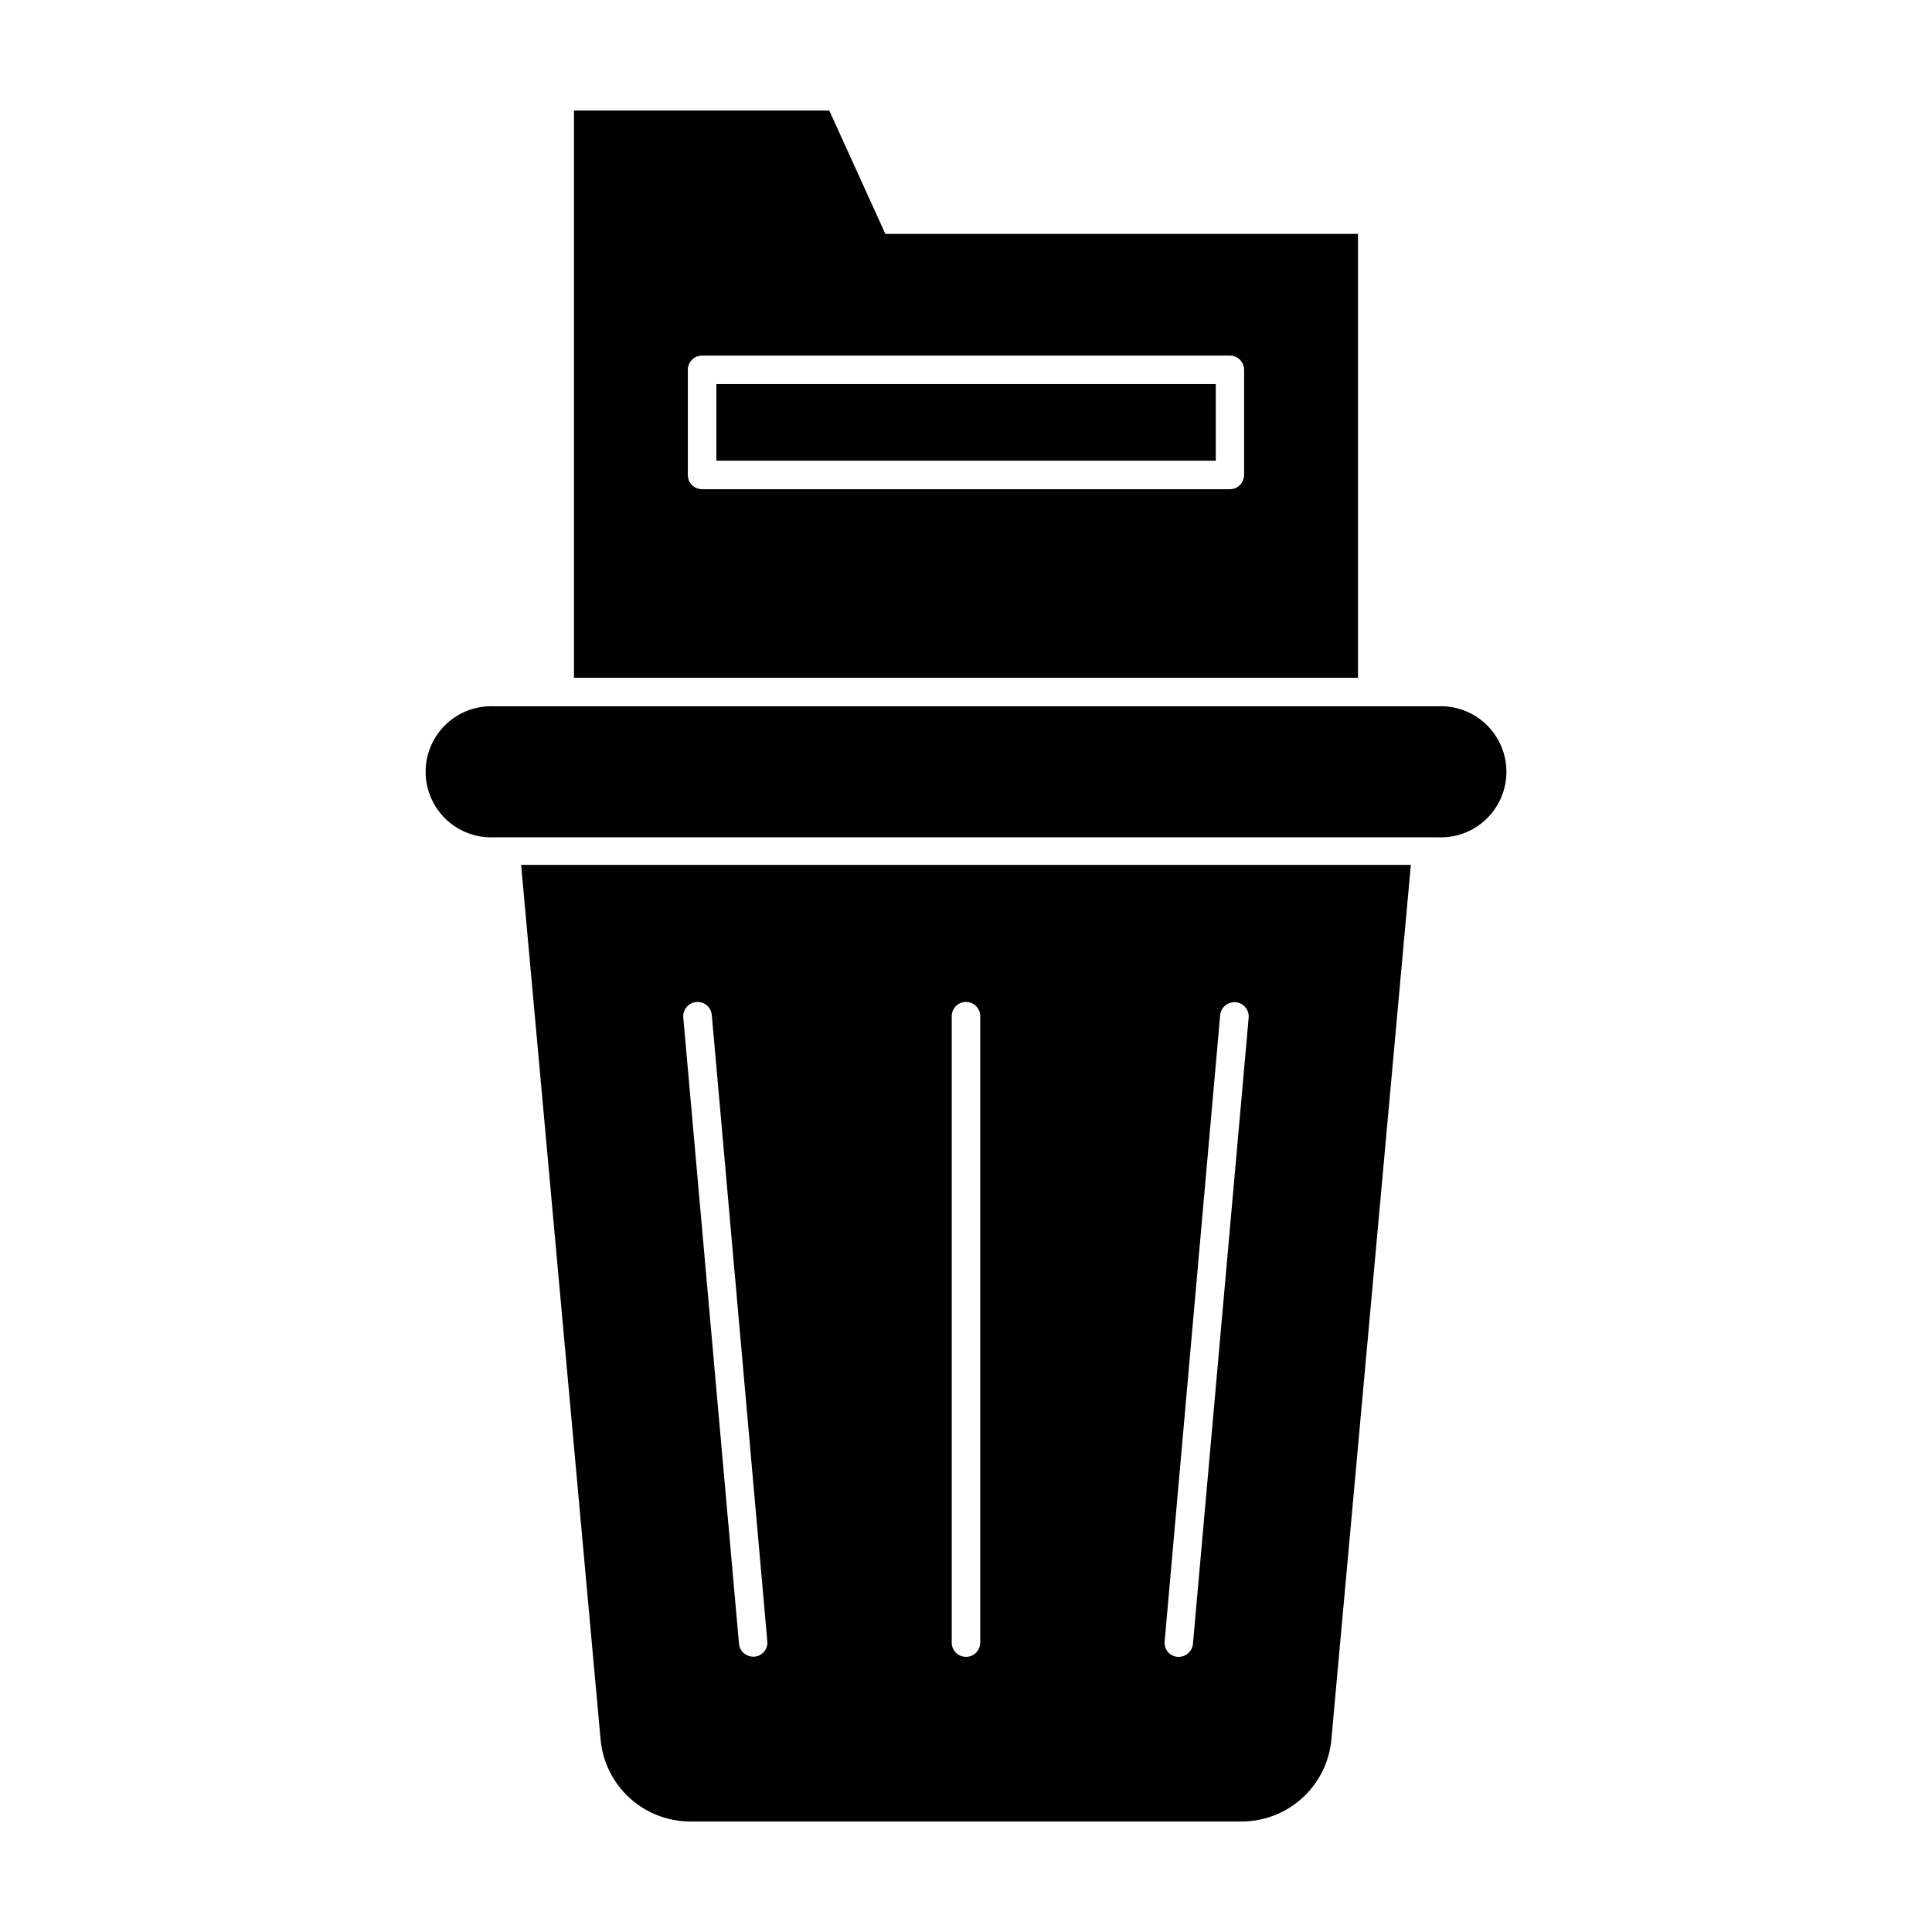
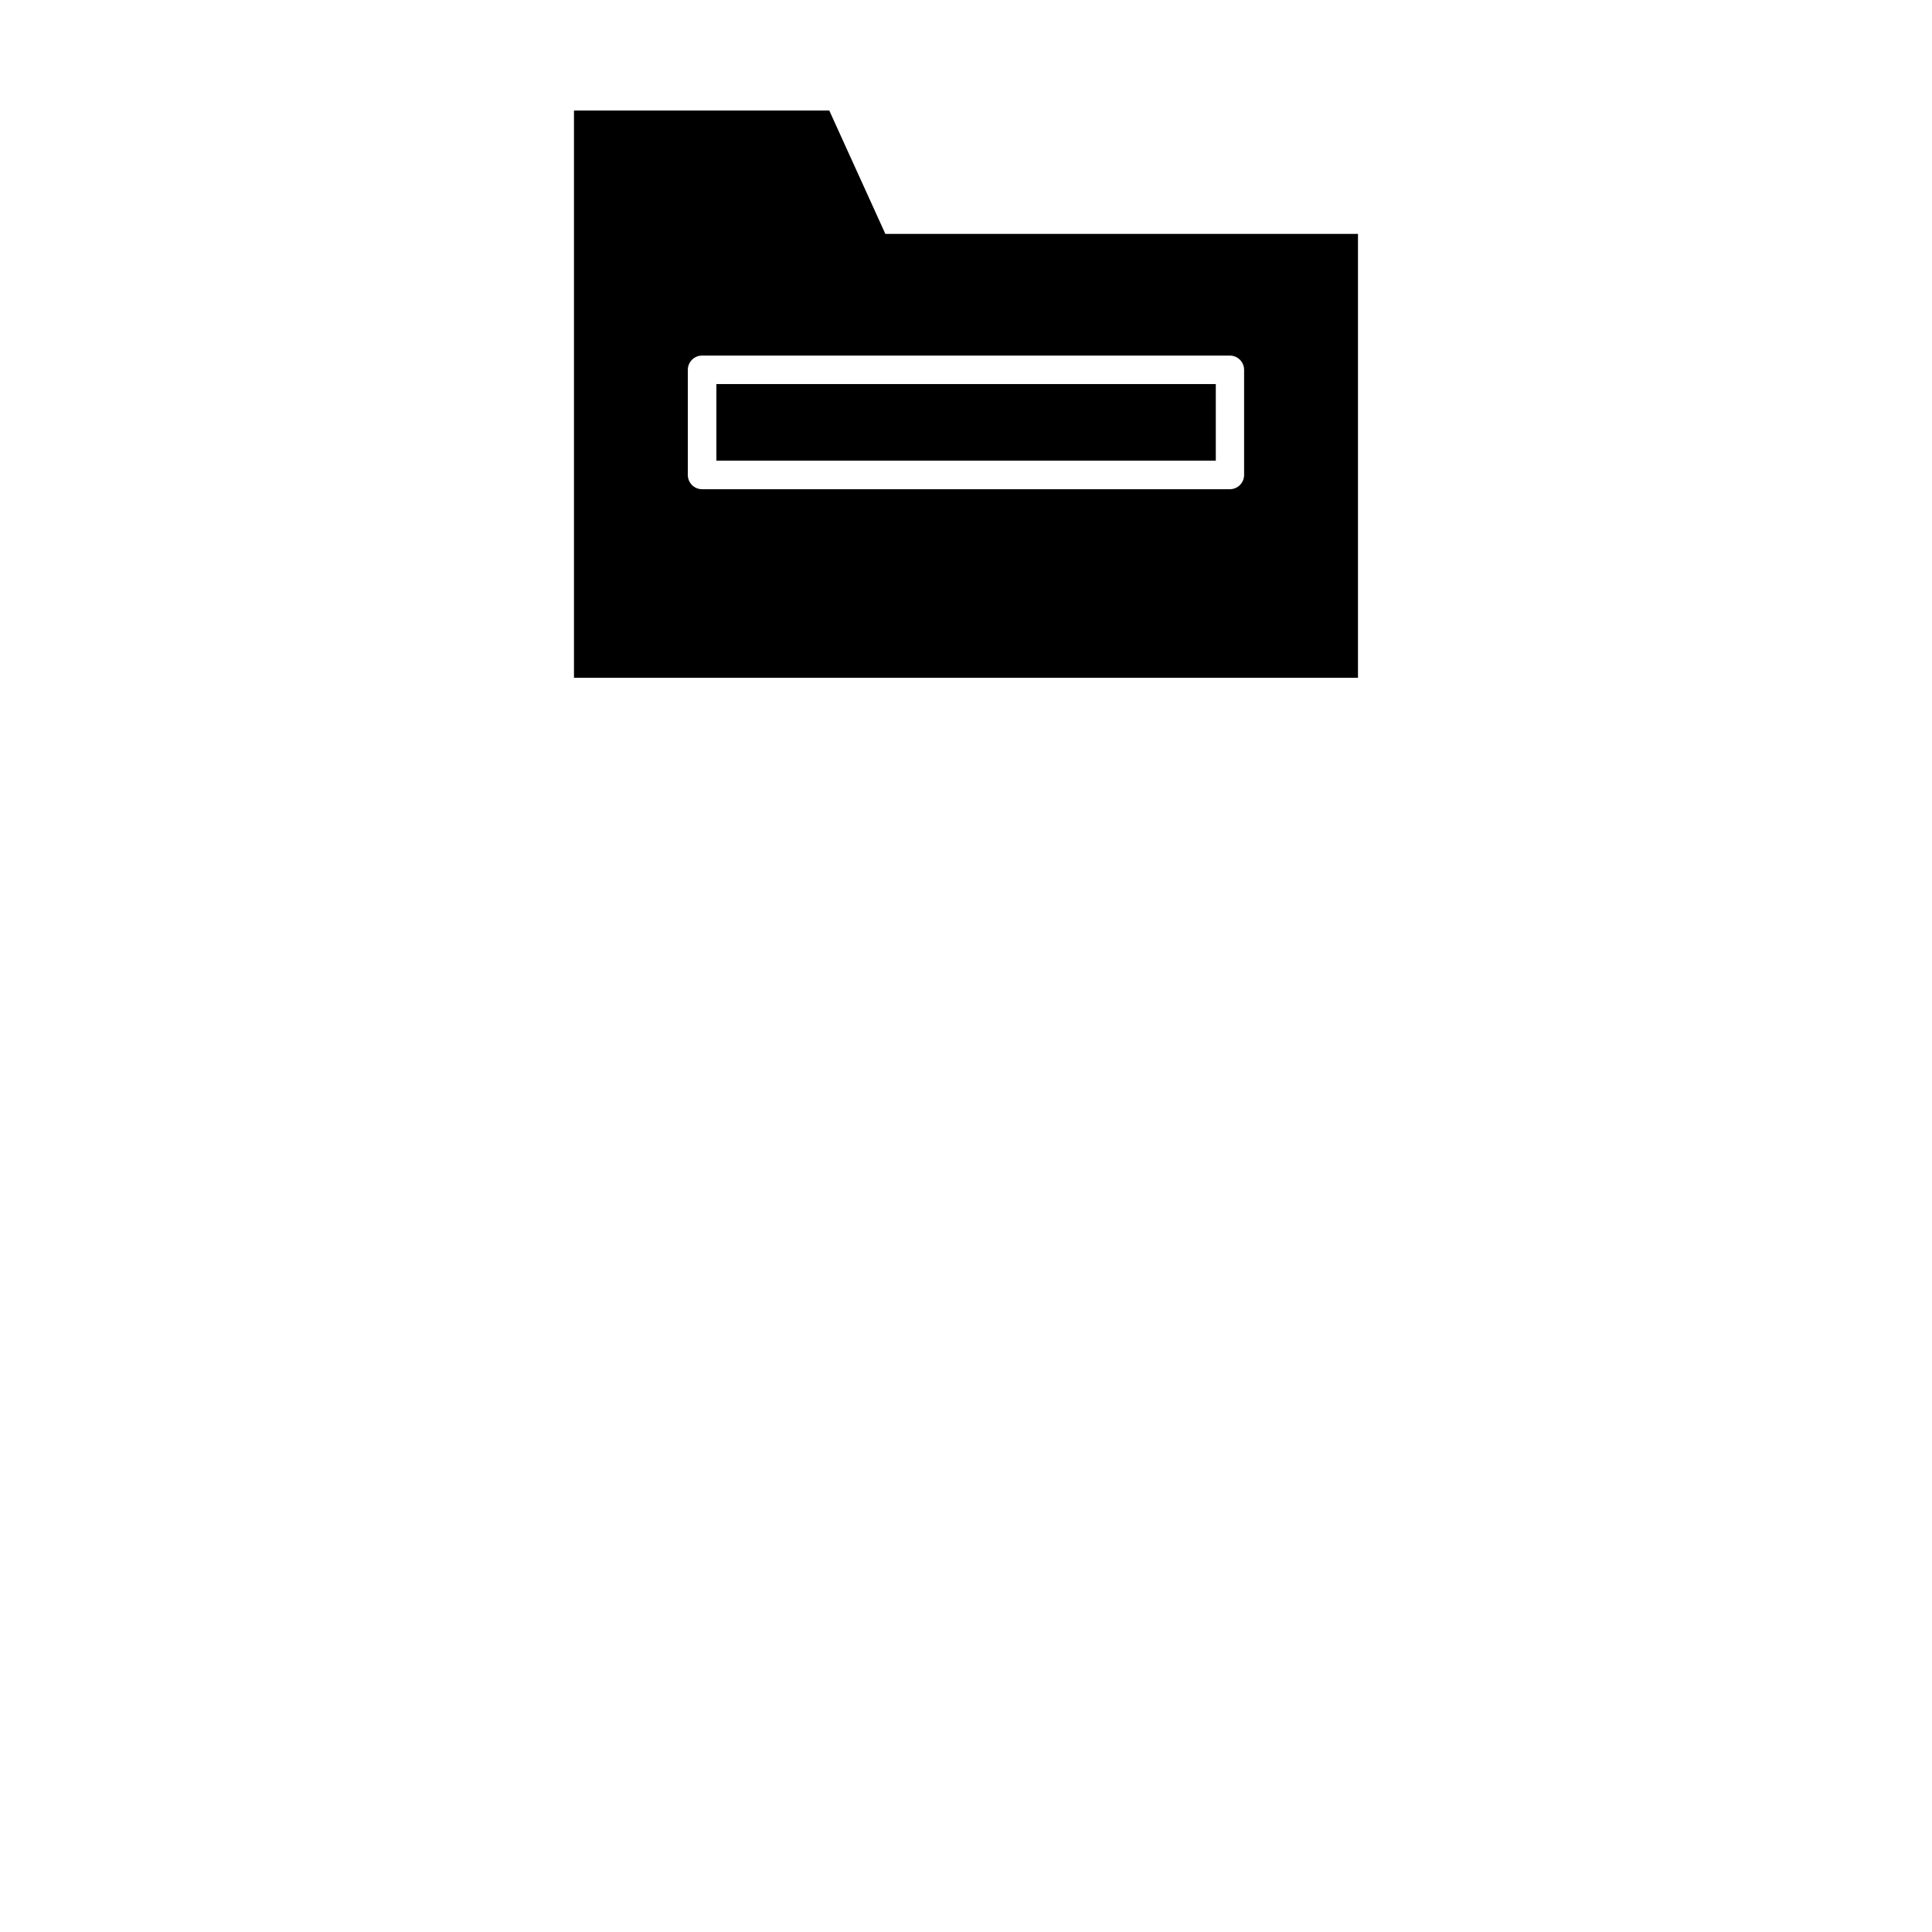
<svg xmlns="http://www.w3.org/2000/svg" fill="#000000" width="800px" height="800px" version="1.1" viewBox="144 144 512 512">
  <g>
    <path d="m363.77 173.29h-67.66v150.34h207.77v-117.64h-125.25zm109.93 68.719v27.859c0 2.09-1.691 3.781-3.781 3.781h-139.86c-2.086 0-3.777-1.691-3.777-3.781v-27.859c0-2.086 1.691-3.777 3.777-3.777h139.86c2.09 0 3.781 1.691 3.781 3.777z" />
    <path d="m333.85 245.78h132.35v20.305h-132.35z" />
-     <path d="m496.83 604.95 21.059-231.75h-235.79l21.059 231.75h0.004c0.527 5.949 3.269 11.488 7.68 15.516 4.414 4.031 10.176 6.258 16.148 6.246h146.11c5.957-0.012 11.695-2.254 16.086-6.281 4.387-4.023 7.117-9.547 7.644-15.48zm-152.91-21.918h-0.355c-1.953-0.02-3.57-1.527-3.727-3.477l-14.762-165.9c-0.086-1.004 0.227-2 0.875-2.769 0.648-0.77 1.574-1.25 2.574-1.336 2.09-0.184 3.926 1.363 4.109 3.449l14.711 165.95v0.004c0.098 0.996-0.211 1.992-0.855 2.758-0.645 0.77-1.57 1.246-2.57 1.32zm59.852-3.727c0 2.086-1.691 3.777-3.777 3.777-2.09 0-3.781-1.691-3.781-3.777v-166c0-2.09 1.691-3.781 3.781-3.781 2.086 0 3.777 1.691 3.777 3.781zm56.375 0.301c-0.156 1.949-1.773 3.457-3.727 3.477h-0.352c-1-0.074-1.93-0.551-2.574-1.32-0.645-0.766-0.949-1.762-0.852-2.758l14.711-165.95v-0.004c0.18-2.086 2.019-3.633 4.106-3.449 2.086 0.18 3.633 2.019 3.449 4.106z" />
-     <path d="m275.11 331.18c-4.766-0.258-9.43 1.457-12.891 4.738-3.465 3.281-5.426 7.844-5.426 12.617 0 4.769 1.961 9.332 5.426 12.617 3.461 3.281 8.125 4.996 12.891 4.738h249.79c4.762 0.258 9.426-1.457 12.891-4.738 3.461-3.285 5.426-7.848 5.426-12.617 0-4.773-1.965-9.336-5.426-12.617-3.465-3.281-8.129-4.996-12.891-4.738z" />
  </g>
</svg>